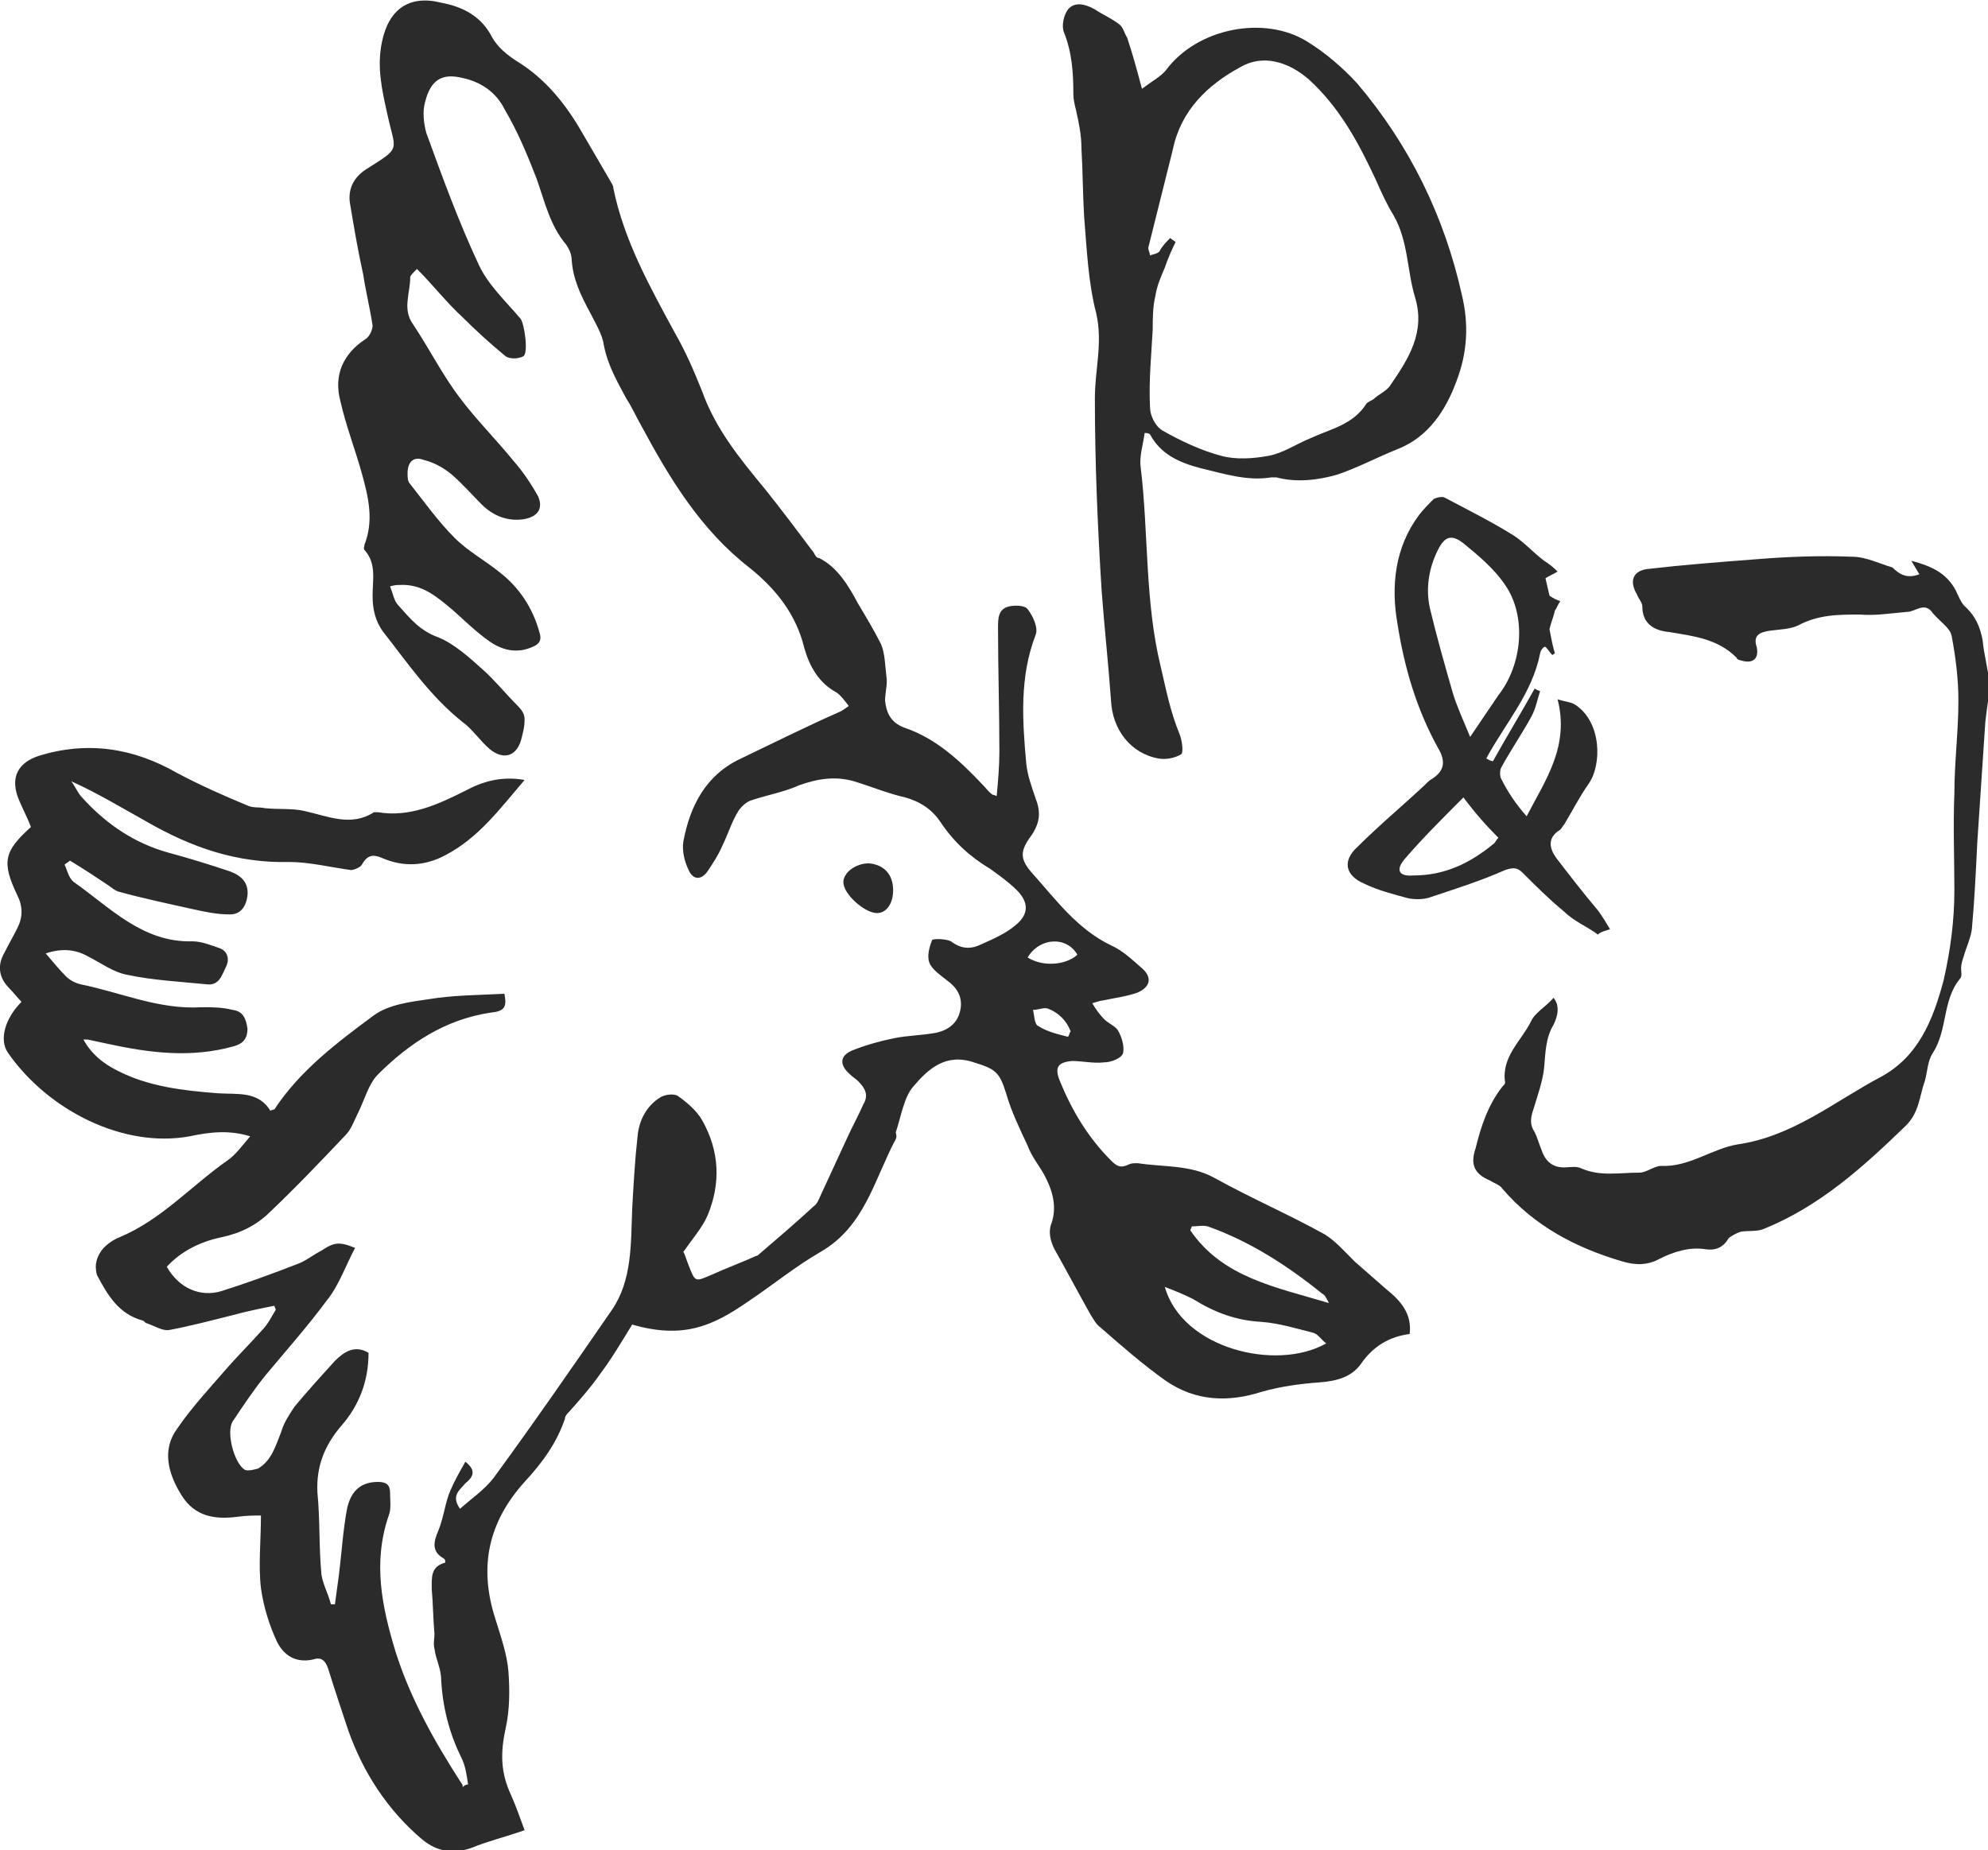
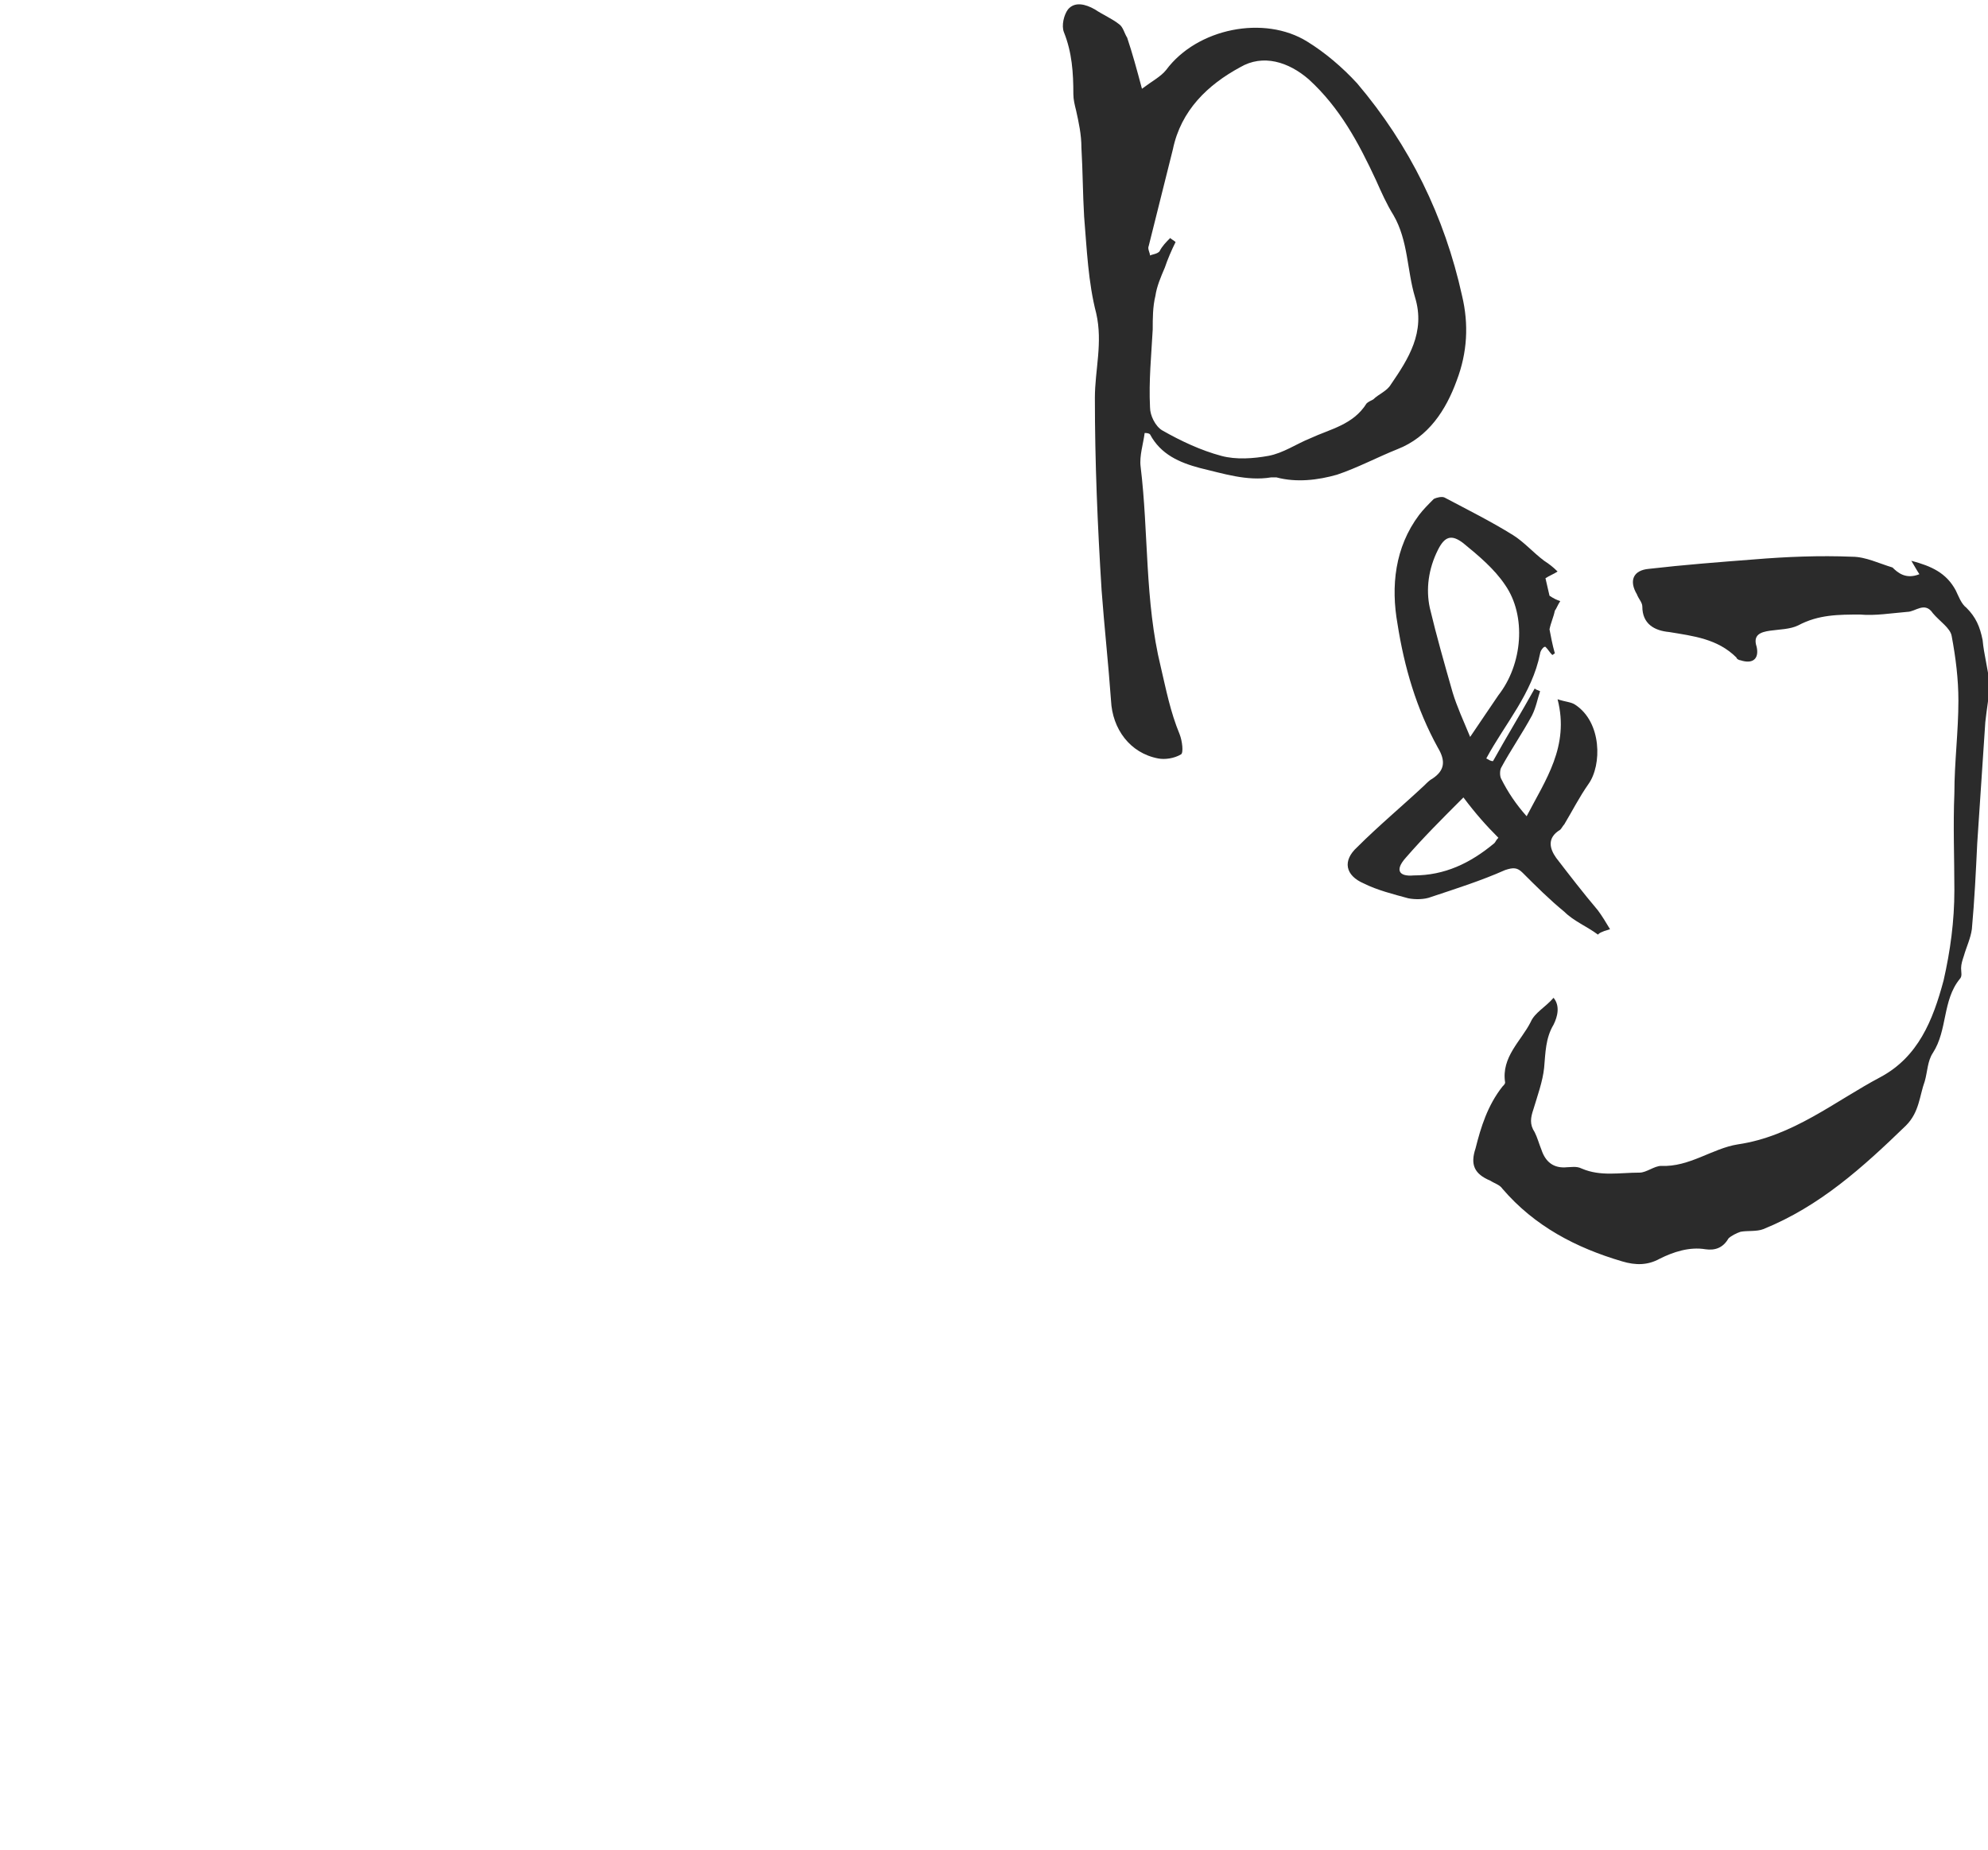
<svg xmlns="http://www.w3.org/2000/svg" version="1.1" id="Layer_1" x="0px" y="0px" viewBox="0 0 147.8 137.6" style="enable-background:new 0 0 147.8 137.6;" xml:space="preserve">
  <style type="text/css">
	.st0{fill:#2B2B2B;}
</style>
  <g>
-     <path class="st0" d="M34.8,132.7c-0.1-0.7-0.2-1.4-0.5-2c-0.9-1.8-1.4-3.8-1.5-5.8c0-0.8-0.4-1.5-0.5-2.3c-0.1-0.4,0-0.7,0-1.1   c-0.1-1.1-0.1-2.2-0.2-3.3c0-0.9-0.1-1.7,1-2c0-0.2,0-0.2-0.1-0.3c-0.9-0.5-0.8-1.2-0.4-2.1c0.4-1,0.5-2.1,0.9-3   c0.3-0.7,0.7-1.4,1.1-2.1c0.9,0.7,0.5,1.2,0,1.6c-0.4,0.5-1.1,0.9-0.4,1.9c0.9-0.8,1.8-1.4,2.5-2.3c3-4.1,5.9-8.3,8.8-12.5   c1.5-2.2,1.4-4.9,1.5-7.5c0.1-1.8,0.2-3.6,0.4-5.4c0.1-1.2,0.7-2.3,1.7-2.9c0.3-0.2,1-0.3,1.3-0.1c0.7,0.5,1.4,1.1,1.8,1.8   c1.3,2.3,1.4,4.7,0.4,7.1c-0.4,0.9-1.1,1.7-1.8,2.7c0.1,0.1,0.2,0.5,0.4,1c0.5,1.3,0.5,1.2,1.7,0.7c1.1-0.5,2.2-0.9,3.3-1.4   c0.1,0,0.2-0.1,0.2-0.1c1.4-1.2,2.8-2.4,4.1-3.6c0.3-0.2,0.4-0.6,0.6-1c0.6-1.3,1.2-2.6,1.8-3.9c0.4-0.9,0.9-1.8,1.3-2.7   c0.4-0.7,0.1-1.2-0.4-1.7c-0.2-0.2-0.4-0.3-0.6-0.5c-0.8-0.7-0.8-1.4,0.2-1.8c1-0.4,2.1-0.7,3.1-0.9c1-0.2,2-0.2,3.1-0.4   c0.9-0.2,1.6-0.7,1.8-1.7c0.2-1-0.3-1.7-1-2.2c-0.5-0.4-1.1-0.8-1.3-1.3c-0.2-0.5,0-1.2,0.2-1.7c0.1-0.1,1-0.1,1.4,0.1   c0.8,0.6,1.5,0.6,2.3,0.2c0.9-0.4,1.8-0.8,2.5-1.4c1-0.8,1-1.7,0.1-2.6c-0.6-0.6-1.3-1.1-2-1.6c-1.5-0.9-2.7-2-3.7-3.5   c-0.6-0.9-1.5-1.5-2.6-1.8c-1.3-0.3-2.5-0.8-3.8-1.2c-1.4-0.4-2.7-0.2-4.1,0.3c-1.1,0.5-2.3,0.7-3.5,1.1c-0.4,0.1-0.8,0.5-1,0.8   c-0.5,0.8-0.8,1.8-1.2,2.6c-0.3,0.7-0.7,1.3-1.1,1.9c-0.5,0.7-1.1,0.6-1.4-0.1c-0.3-0.6-0.5-1.4-0.4-2.1c0.5-2.7,1.7-5,4.3-6.2   c2.5-1.2,4.9-2.4,7.4-3.5c0.2-0.1,0.3-0.2,0.6-0.4c-0.3-0.4-0.6-0.8-0.9-1c-1.3-0.7-2-1.9-2.4-3.3c-0.6-2.5-2.1-4.4-4.1-6   c-3.6-2.8-5.9-6.6-8-10.5c-0.4-0.7-0.7-1.4-1.1-2c-0.7-1.3-1.4-2.5-1.7-4c-0.1-0.8-0.6-1.6-1-2.4c-0.7-1.3-1.3-2.5-1.4-4   c0-0.4-0.2-0.8-0.4-1.1c-1.2-1.4-1.6-3.2-2.2-4.9c-0.7-1.8-1.4-3.5-2.4-5.2c-0.6-1.2-1.7-2-3.1-2.3c-1.6-0.4-2.4,0.2-2.8,1.8   c-0.2,0.7-0.1,1.6,0.1,2.3c1.2,3.3,2.4,6.6,3.9,9.8c0.7,1.5,2,2.7,3.1,4c0.3,0.4,0.6,2.6,0.2,2.8c-0.4,0.2-1,0.2-1.3,0   c-1.1-0.9-2.2-1.9-3.2-2.9c-1.2-1.1-2.2-2.4-3.4-3.6c-0.3,0.3-0.5,0.5-0.5,0.6c0,1.2-0.6,2.4,0.2,3.5c1.2,1.8,2.2,3.8,3.5,5.5   c1.2,1.6,2.7,3.1,4,4.7c0.7,0.8,1.3,1.7,1.8,2.6c0.4,0.9,0,1.5-1,1.7c-1.2,0.2-2.3-0.2-3.2-1.1c-0.7-0.7-1.4-1.5-2.2-2.2   c-0.6-0.5-1.3-0.9-2.1-1.1c-0.8-0.3-1.2,0.2-1.2,1c0,0.3,0,0.6,0.2,0.8c1.1,1.4,2.1,2.8,3.3,4c1,1,2.3,1.7,3.4,2.6   c1.4,1.1,2.4,2.6,2.9,4.4c0.2,0.6,0,0.9-0.5,1.1c-1.1,0.5-2.2,0.3-3.2-0.4c-1-0.7-1.8-1.5-2.7-2.3c-1.2-1-2.3-2-4-1.9   c-0.2,0-0.3,0-0.7,0.1c0.2,0.5,0.3,1.1,0.6,1.4c0.9,1,1.6,1.9,3,2.4c1.2,0.5,2.3,1.5,3.3,2.4c0.9,0.8,1.7,1.8,2.6,2.7   C39,53,39,53.3,39,53.6c0,0.4-0.1,0.8-0.2,1.2c-0.3,1.4-1.3,1.8-2.4,0.9c-0.7-0.6-1.3-1.5-2-2c-2.4-1.9-4.1-4.4-5.9-6.7   c-0.6-0.8-0.8-1.7-0.8-2.7c0-1.2,0.3-2.4-0.6-3.4c-0.1-0.1,0-0.3,0-0.4c0.7-1.8,0.3-3.5-0.2-5.3c-0.5-1.8-1.2-3.6-1.6-5.4   c-0.5-1.9,0.2-3.5,1.9-4.6c0.3-0.2,0.5-0.7,0.5-1c-0.2-1.3-0.5-2.5-0.7-3.8c-0.4-1.8-0.7-3.6-1-5.4c-0.1-1,0.3-1.8,1.2-2.4   c2.7-1.7,2.2-1.3,1.6-4.1c-0.4-1.8-0.8-3.5-0.4-5.4c0.5-2.4,2-3.5,4.4-2.9c1.6,0.3,3,1,3.8,2.6c0.4,0.7,1.1,1.3,1.9,1.8   c2.1,1.3,3.6,3.2,4.8,5.3c0.7,1.2,1.4,2.4,2.1,3.6c0.1,0.2,0.2,0.3,0.2,0.5c0.8,3.9,2.7,7.3,4.6,10.8c0.8,1.4,1.4,2.8,2,4.3   c1,2.8,2.8,5,4.7,7.3c1.2,1.5,2.4,3.1,3.6,4.7c0.1,0.2,0.2,0.4,0.4,0.4c1.4,0.7,2.2,2.1,2.9,3.4c0.6,1,1.2,2,1.7,3   c0.3,0.7,0.3,1.6,0.4,2.4c0.1,0.6-0.1,1.2-0.1,1.8c0.1,0.9,0.4,1.6,1.4,2c2.4,0.8,4.2,2.5,5.9,4.3c0.2,0.2,0.4,0.5,0.7,0.7   c0,0,0.1,0,0.3,0.1c0.1-1.1,0.2-2.2,0.2-3.3c0-3.1-0.1-6.1-0.1-9.2c0-0.7,0-1.4,0.8-1.6c0.4-0.1,1.2-0.1,1.4,0.2   c0.4,0.5,0.8,1.4,0.6,1.9c-1.2,3.1-1,6.3-0.7,9.6c0.1,0.9,0.4,1.7,0.7,2.6c0.4,1,0.3,1.8-0.3,2.7c-0.9,1.2-0.9,1.8,0.1,2.9   c1.7,1.9,3.3,4.1,5.8,5.3c0.9,0.4,1.6,1.1,2.3,1.7c0.8,0.7,0.6,1.4-0.3,1.8c-0.8,0.3-1.7,0.4-2.6,0.6c-0.2,0-0.4,0.1-0.8,0.2   c0.3,0.5,0.6,0.9,0.9,1.2c0.3,0.3,0.8,0.5,1,0.8c0.3,0.5,0.5,1.2,0.4,1.7c-0.1,0.4-0.9,0.7-1.4,0.7c-0.8,0.1-1.6-0.1-2.4-0.1   c-1.1,0.1-1.3,0.5-0.9,1.5c0.9,2.2,2.1,4.2,3.8,5.9c0.4,0.4,0.7,0.6,1.3,0.3c0.2-0.1,0.4-0.1,0.7-0.1c1.9,0.3,3.9,0.1,5.7,1.1   c2.7,1.5,5.5,2.7,8.2,4.2c0.8,0.5,1.5,1.3,2.2,2c0.8,0.7,1.6,1.4,2.4,2.1c1,0.8,1.9,1.8,1.7,3.3c-1.5,0.2-2.7,0.9-3.6,2.2   c-0.7,1-1.8,1.3-3.1,1.4c-1.4,0.1-2.9,0.3-4.3,0.7c-2.5,0.8-4.9,0.7-7.1-0.8c-1.7-1.2-3.3-2.6-4.9-4c-0.3-0.2-0.5-0.6-0.7-0.9   c-0.9-1.6-1.8-3.3-2.7-4.9c-0.3-0.6-0.5-1.3-0.2-2c0.4-1.3,0-2.5-0.6-3.6c-0.4-0.7-0.9-1.3-1.2-2.1c-0.6-1.3-1.2-2.5-1.6-3.9   c-0.5-1.6-0.8-1.8-2.4-2.3c-2.1-0.7-3.4,0.5-4.5,1.8c-0.7,0.8-0.9,2.2-1.3,3.4c0,0.1,0.1,0.3,0,0.5c-1.6,3-2.3,6.5-5.6,8.4   c-1.9,1.1-3.6,2.5-5.4,3.7c-2.6,1.8-4.8,2.8-8.6,1.7c-0.8,1.3-1.5,2.5-2.4,3.7c-0.7,1-1.5,1.9-2.3,2.8c-0.1,0.1-0.3,0.3-0.3,0.5   c-0.6,1.8-1.7,3.3-3,4.7c-2.7,3-3.4,6.3-2.2,10.1c0.4,1.3,0.9,2.7,1,4c0.1,1.4,0.1,2.8-0.2,4.2c-0.4,1.8-0.4,3.3,0.4,5   c0.4,0.9,0.7,1.8,1,2.6c-1.4,0.5-2.7,0.8-3.9,1.3c-1.4,0.5-2.6,0.3-3.7-0.6c-2.6-2.2-4.4-5-5.5-8.1c-0.5-1.5-1-3-1.5-4.6   c-0.2-0.6-0.5-0.9-1.1-0.7c-1.3,0.3-2.2-0.3-2.7-1.3c-0.6-1.3-1-2.6-1.2-4c-0.2-1.7,0-3.5,0-5.4c-0.5,0-1.1,0-1.8,0.1   c-1.6,0.2-3.1,0-4.1-1.6c-1-1.6-1.5-3.4-0.3-5c1.1-1.6,2.5-3.1,3.8-4.6c0.8-0.9,1.7-1.8,2.5-2.7c0.4-0.4,0.7-1,1-1.5   c0-0.1-0.1-0.2-0.1-0.3c-1,0.2-2,0.4-3.1,0.7c-1.6,0.4-3.1,0.8-4.7,1.1c-0.5,0.1-1.1-0.3-1.7-0.5c-0.1,0-0.2-0.2-0.3-0.2   c-1.8-0.5-2.6-1.9-3.4-3.4C7,94,7.2,93.4,7.7,92.8C8,92.5,8.4,92.2,8.9,92c3.1-1.3,5.3-3.8,8-5.7c0.6-0.4,1.1-1.1,1.7-1.8   c-1.6-0.5-3.1-0.3-4.5,0c-4.9,0.9-10.5-1.9-13.5-6.2c-0.7-1-0.2-2.6,1-3.8c-0.3-0.3-0.6-0.7-0.9-1c-0.8-0.8-0.9-1.7-0.4-2.6   c0.3-0.6,0.7-1.3,1-1.9c0.4-0.8,0.4-1.6,0-2.4c-1.2-2.5-1-3.3,1-5.1c-0.3-0.8-0.7-1.5-1-2.3c-0.5-1.5,0.1-2.5,1.6-3   c3.6-1.1,7-0.6,10.3,1.3c1.7,0.9,3.5,1.7,5.2,2.4c0.4,0.2,0.9,0.1,1.3,0.2c1,0.1,2,0,2.9,0.2c1.8,0.4,3.5,1.2,5.2,0.1   c0.1,0,0.2,0,0.3,0c2.4,0.4,4.5-0.6,6.5-1.6c1.3-0.7,2.7-1.1,4.4-0.8c-1.8,2.1-3.4,4.3-5.9,5.6c-1.5,0.8-3.1,0.9-4.7,0.2   c-0.7-0.3-1.1-0.2-1.5,0.5c-0.1,0.2-0.6,0.4-0.8,0.4c-1.5-0.2-3.1-0.6-4.6-0.6c-3.9,0.1-7.3-1.1-10.6-3c-1.8-1-3.6-2.1-5.6-3   c0.3,0.4,0.5,0.9,0.8,1.2c1.8,2,3.9,3.4,6.4,4.1c1.5,0.4,3.1,0.9,4.6,1.4c0.8,0.3,1.4,0.8,1.3,1.8c-0.1,0.8-0.5,1.4-1.3,1.4   c-1,0-1.9-0.2-2.8-0.4c-1.8-0.4-3.7-0.8-5.5-1.3c-0.3-0.1-0.5-0.3-0.8-0.5c-0.9-0.6-1.8-1.2-2.8-1.8c-0.1,0.1-0.3,0.2-0.4,0.3   c0.2,0.4,0.3,1,0.7,1.3c2.7,1.9,5.1,4.5,8.8,4.4c0.7,0,1.4,0.3,2,0.5c0.6,0.2,0.8,0.8,0.5,1.4c-0.3,0.6-0.5,1.4-1.4,1.3   c-2-0.2-4-0.3-5.9-0.7c-1.1-0.2-2-0.9-3-1.4c-0.9-0.5-1.9-0.6-3.1-0.2c0.6,0.7,1,1.2,1.5,1.7c0.3,0.3,0.7,0.5,1.1,0.6   c3,0.6,5.8,1.9,9,1.7c0.8,0,1.5,0,2.3,0.2c0.8,0.1,1,0.7,1.1,1.4c0,0.7-0.3,1.1-1,1.3c-3.2,0.9-6.3,0.5-9.5-0.2   c-0.5-0.1-0.9-0.2-1.4-0.3c-0.1,0-0.1,0-0.3,0c0.6,1.1,1.5,1.8,2.5,2.3c2.3,1.2,4.9,1.5,7.5,1.7c1.4,0.1,3-0.2,3.9,1.3   c0.2-0.1,0.3-0.1,0.3-0.1c1.9-2.9,4.7-5,7.4-7c1.1-0.8,2.7-1,4.1-1.2c1.8-0.3,3.7-0.3,5.6-0.4c0.2,1,0,1.3-1,1.4   c-3.4,0.5-6.1,2.3-8.4,4.6c-0.7,0.7-1,1.9-1.5,2.9c-0.3,0.6-0.5,1.2-0.9,1.6c-1.8,1.9-3.7,3.9-5.6,5.7c-1,1-2.2,1.6-3.6,1.9   c-1.5,0.3-3,1-4.1,2.2c0.9,1.6,2.5,2.3,4.1,1.8c1.9-0.6,3.8-1.3,5.6-2c0.6-0.2,1.2-0.7,1.8-1c0.9-0.6,1.3-0.7,2.5-0.2   c-0.7,1.3-1.2,2.8-2.1,3.9c-1.4,1.9-3,3.7-4.5,5.5c-0.9,1.1-1.7,2.3-2.5,3.5c-0.5,0.8,0.1,3.1,0.9,3.6c0.2,0.1,0.7,0,1-0.1   c1-0.6,1.3-1.7,1.7-2.7c0.2-0.7,0.6-1.3,1-1.9c1-1.2,2-2.3,3-3.4c0.7-0.7,1.5-1.2,2.5-0.6c0,2.1-0.7,3.9-2,5.4   c-1.3,1.5-1.9,3.1-1.8,5c0.2,2,0.1,4,0.3,6.1c0.1,0.7,0.5,1.4,0.7,2.2c0.1,0,0.2,0,0.3,0c0.1-0.7,0.2-1.5,0.3-2.2   c0.2-1.6,0.3-3.3,0.6-4.9c0.3-1.4,1.1-2,2.3-2c0.6,0,0.9,0.2,0.9,0.8c0,0.6,0.1,1.2-0.1,1.7c-1.2,3.5-0.5,6.8,0.5,10.1   c1.1,3.5,2.9,6.7,4.9,9.8c0.1,0.1,0.1,0.2,0.1,0.3C34.5,132.8,34.6,132.7,34.8,132.7z M86.6,95.7c1.3,4.6,8.3,6.3,12,4.2   c-0.4-0.3-0.6-0.7-1-0.8c-1.2-0.3-2.5-0.7-3.8-0.8c-1.9-0.1-3.5-0.7-5.1-1.7C88.1,96.3,87.4,96,86.6,95.7z M88.6,91.2   c0,0.1-0.1,0.2-0.1,0.3c2.4,3.5,6.3,4.2,10.3,5.4c-0.2-0.4-0.3-0.6-0.5-0.7c-2.6-2.1-5.4-3.9-8.5-5C89.4,91.1,89,91.2,88.6,91.2z    M76.4,71.2c1.1,0.7,2.8,0.6,3.7-0.2C79.3,69.6,77.3,69.7,76.4,71.2z M79.4,77.1c0.1-0.1,0.1-0.3,0.2-0.4c-0.3-0.8-0.9-1.4-1.7-1.7   c-0.3-0.1-0.7,0.1-1.1,0.1c0.1,0.4,0.1,1.1,0.4,1.2C77.8,76.7,78.6,76.9,79.4,77.1z" />
    <path class="st0" d="M85.1,32.2c-0.1,0.8-0.4,1.7-0.3,2.5c0.6,4.9,0.3,10,1.5,14.9c0.4,1.7,0.7,3.3,1.4,5c0.2,0.5,0.3,1.4,0.1,1.5   c-0.5,0.3-1.2,0.4-1.7,0.3c-2.1-0.4-3.4-2.2-3.5-4.3c-0.2-2.8-0.5-5.5-0.7-8.2c-0.3-4.8-0.5-9.5-0.5-14.3c0-2.1,0.6-4.1,0.1-6.3   c-0.6-2.3-0.7-4.8-0.9-7.2c-0.1-1.7-0.1-3.4-0.2-5.1c0-1-0.2-1.9-0.4-2.8c-0.1-0.4-0.2-0.8-0.2-1.2c0-1.6-0.1-3.1-0.7-4.6   c-0.2-0.5,0-1.3,0.3-1.7c0.5-0.6,1.3-0.4,2,0c0.6,0.4,1.3,0.7,1.8,1.1c0.3,0.2,0.4,0.7,0.6,1c0.4,1.2,0.7,2.3,1.1,3.8   c0.8-0.6,1.4-0.9,1.8-1.4C89,2.1,94,1.1,97.2,3.1c1.3,0.8,2.6,1.9,3.7,3.1c3.9,4.6,6.5,9.9,7.8,15.8c0.5,2.1,0.4,4.2-0.4,6.3   c-0.8,2.2-2.1,4.2-4.4,5.1c-1.5,0.6-3,1.4-4.5,1.9c-1.4,0.4-3,0.6-4.5,0.2c-0.1,0-0.3,0-0.4,0c-1.8,0.3-3.6-0.3-5.3-0.7   c-1.5-0.4-2.9-1-3.7-2.5C85.4,32.2,85.2,32.2,85.1,32.2z M87,17.7c0.1,0.1,0.3,0.2,0.4,0.3c-0.3,0.6-0.6,1.3-0.8,1.9   c-0.3,0.7-0.6,1.4-0.7,2.1c-0.2,0.8-0.2,1.7-0.2,2.5c-0.1,1.9-0.3,3.8-0.2,5.8c0,0.6,0.4,1.4,0.9,1.7c1.4,0.8,2.9,1.5,4.4,1.9   c1.1,0.3,2.4,0.2,3.5,0c1.1-0.2,2.1-0.9,3.1-1.3c1.5-0.7,3.2-1,4.2-2.6c0.1-0.1,0.3-0.2,0.5-0.3c0.4-0.4,1-0.6,1.3-1.1   c1.3-1.9,2.6-3.9,1.8-6.5c-0.6-2-0.5-4.2-1.6-6.1c-0.5-0.8-0.9-1.7-1.3-2.6c-1.3-2.8-2.7-5.4-5-7.5c-1.5-1.3-3.4-1.9-5.1-0.9   c-2.4,1.3-4.4,3.2-5,6.1c-0.6,2.4-1.2,4.8-1.8,7.2c-0.1,0.2,0.1,0.5,0.1,0.7c0.2-0.1,0.5-0.1,0.7-0.3C86.4,18.3,86.7,18,87,17.7z" />
    <path class="st0" d="M142.7,42.7c-0.2-0.3-0.3-0.5-0.6-1c1.5,0.4,2.6,0.9,3.3,2.2c0.2,0.4,0.4,1,0.8,1.3c0.7,0.7,1,1.4,1.2,2.4   c0.1,1.1,0.4,2.1,0.5,3.2c0,1-0.2,1.9-0.3,2.9c-0.2,3-0.4,6-0.6,9c-0.1,2.1-0.2,4.2-0.4,6.4c-0.1,0.7-0.4,1.3-0.6,2   c-0.1,0.3-0.2,0.6-0.2,0.9c0,0.3,0.1,0.6-0.1,0.8c-1.3,1.6-0.9,3.8-2,5.5c-0.4,0.6-0.4,1.4-0.6,2.1c-0.4,1.1-0.4,2.3-1.4,3.3   c-3.2,3.1-6.4,6-10.6,7.7c-0.5,0.2-1.2,0.1-1.7,0.2c-0.3,0.1-0.7,0.3-0.9,0.5c-0.4,0.7-1,0.9-1.7,0.8c-1.2-0.2-2.4,0.2-3.4,0.7   c-0.9,0.5-1.8,0.5-2.8,0.2c-3.4-1-6.5-2.6-8.9-5.4c-0.2-0.3-0.6-0.4-0.9-0.6c-1.2-0.5-1.5-1.2-1.1-2.4c0.4-1.6,0.9-3.2,2-4.6   c0.1-0.1,0.2-0.2,0.2-0.3c-0.3-1.9,1.2-3.1,1.9-4.5c0.3-0.7,1.1-1.1,1.7-1.8c0.5,0.6,0.3,1.4,0,2c-0.6,1-0.6,2.1-0.7,3.2   c-0.1,1-0.5,2.1-0.8,3.1c-0.2,0.6-0.3,1.1,0.1,1.7c0.2,0.4,0.3,0.8,0.5,1.3c0.3,0.9,0.9,1.4,1.9,1.3c0.3,0,0.7-0.1,1.1,0.1   c1.4,0.6,2.8,0.3,4.3,0.3c0.5,0,1.1-0.5,1.6-0.5c2.1,0.1,3.8-1.3,5.7-1.6c4.1-0.6,7.2-3.2,10.6-5c2.8-1.5,3.9-4.2,4.7-7.2   c0.5-2.2,0.8-4.4,0.8-6.7c0-2.4-0.1-4.8,0-7.2c0-2.3,0.3-4.6,0.3-6.9c0-1.6-0.2-3.2-0.5-4.8c-0.1-0.6-0.9-1.1-1.4-1.7   c-0.6-0.9-1.3-0.1-1.9-0.1c-1.2,0.1-2.4,0.3-3.5,0.2c-1.6,0-3.1,0-4.6,0.8c-0.6,0.3-1.4,0.3-2.1,0.4c-0.7,0.1-1.3,0.3-1,1.2   c0.2,0.9-0.3,1.3-1.2,1c-0.1,0-0.3-0.1-0.3-0.2c-1.4-1.4-3.2-1.6-5-1.9c-1.1-0.1-2-0.6-2-1.9c0-0.3-0.3-0.6-0.4-0.9   c-0.6-1-0.3-1.8,0.9-1.9c2.6-0.3,5.2-0.5,7.8-0.7c2.4-0.2,4.9-0.3,7.3-0.2c1,0,2,0.5,3,0.8C141.1,42.6,141.7,43.1,142.7,42.7z" />
    <path class="st0" d="M118.8,69.5c-0.8-0.6-1.8-1-2.5-1.7c-1.1-0.9-2.1-1.9-3.1-2.9c-0.4-0.4-0.7-0.4-1.3-0.2   c-1.8,0.8-3.7,1.4-5.5,2c-0.5,0.2-1.2,0.2-1.7,0.1c-1.1-0.3-2.3-0.6-3.3-1.1c-1.4-0.6-1.6-1.7-0.5-2.7c1.6-1.6,3.4-3.1,5-4.6   c0.2-0.2,0.4-0.4,0.6-0.5c0.9-0.6,1-1.3,0.4-2.3c-1.6-2.9-2.5-6-3-9.2c-0.5-2.8-0.2-5.7,1.6-8.1c0.3-0.4,0.7-0.8,1.1-1.2   c0.2-0.1,0.6-0.2,0.8-0.1c1.7,0.9,3.5,1.8,5.1,2.8c0.8,0.5,1.5,1.3,2.3,1.9c0.3,0.2,0.6,0.4,1,0.8c-0.3,0.2-0.6,0.3-0.9,0.5   c0.1,0.4,0.2,0.9,0.3,1.3c0.3,0.2,0.5,0.3,0.8,0.4c-0.2,0.3-0.3,0.6-0.4,0.7c-0.1,0.5-0.3,0.9-0.4,1.4c0.1,0.5,0.2,1.1,0.4,1.8   c-0.1,0-0.1,0.1-0.2,0.1c-0.2-0.2-0.3-0.4-0.5-0.6c-0.1,0-0.1,0-0.2,0.1c-0.1,0.1-0.2,0.3-0.2,0.4c-0.6,3-2.6,5.2-4,7.8   c0.2,0.1,0.3,0.2,0.5,0.2c1-1.8,2.1-3.6,3.1-5.4c0.1,0.1,0.2,0.1,0.4,0.2c-0.2,0.6-0.3,1.2-0.6,1.8c-0.7,1.3-1.6,2.6-2.3,3.9   c-0.1,0.2-0.1,0.6,0,0.8c0.5,1,1.1,1.9,1.9,2.8c1.4-2.7,3.2-5.2,2.3-8.7c0.6,0.2,1,0.2,1.3,0.4c2,1.3,2,4.5,1,5.9   c-0.7,1-1.2,2-1.8,3c-0.1,0.1-0.2,0.3-0.3,0.4c-1,0.6-0.8,1.4-0.3,2.1c1,1.3,2,2.6,3.1,3.9c0.3,0.4,0.6,0.9,0.9,1.4   C119,69.3,118.9,69.4,118.8,69.5z M109.3,54.8c0.8-1.2,1.5-2.2,2.1-3.1c1.8-2.3,2.1-5.9,0.5-8.2c-0.8-1.2-2-2.2-3.1-3.1   c-0.9-0.7-1.4-0.5-1.9,0.5c-0.7,1.4-0.9,2.9-0.6,4.3c0.5,2.1,1.1,4.2,1.7,6.3C108.3,52.5,108.8,53.6,109.3,54.8z M108.8,59.3   c-1.6,1.6-3,3-4.3,4.5c-0.8,0.9-0.5,1.4,0.6,1.3c2.3,0,4.2-0.9,6-2.4c0.1-0.1,0.1-0.2,0.3-0.4C110.5,61.4,109.7,60.5,108.8,59.3z" />
-     <path class="st0" d="M66.4,66.2c0,1-0.5,1.7-1.2,1.7c-0.9,0-2.5-1.4-2.5-2.3c0-0.7,0.9-1.4,1.9-1.4C65.7,64.3,66.4,65,66.4,66.2z" />
  </g>
</svg>